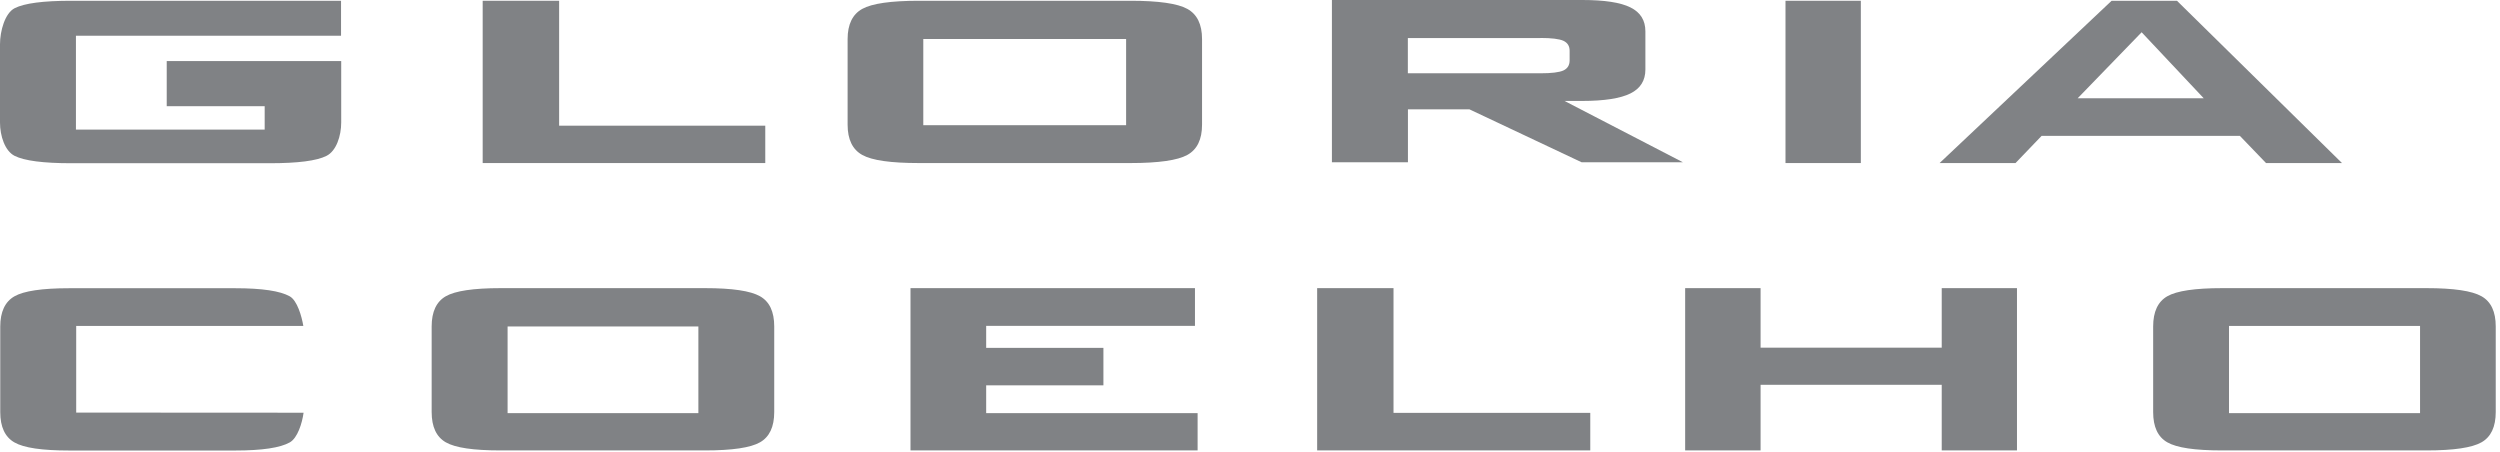
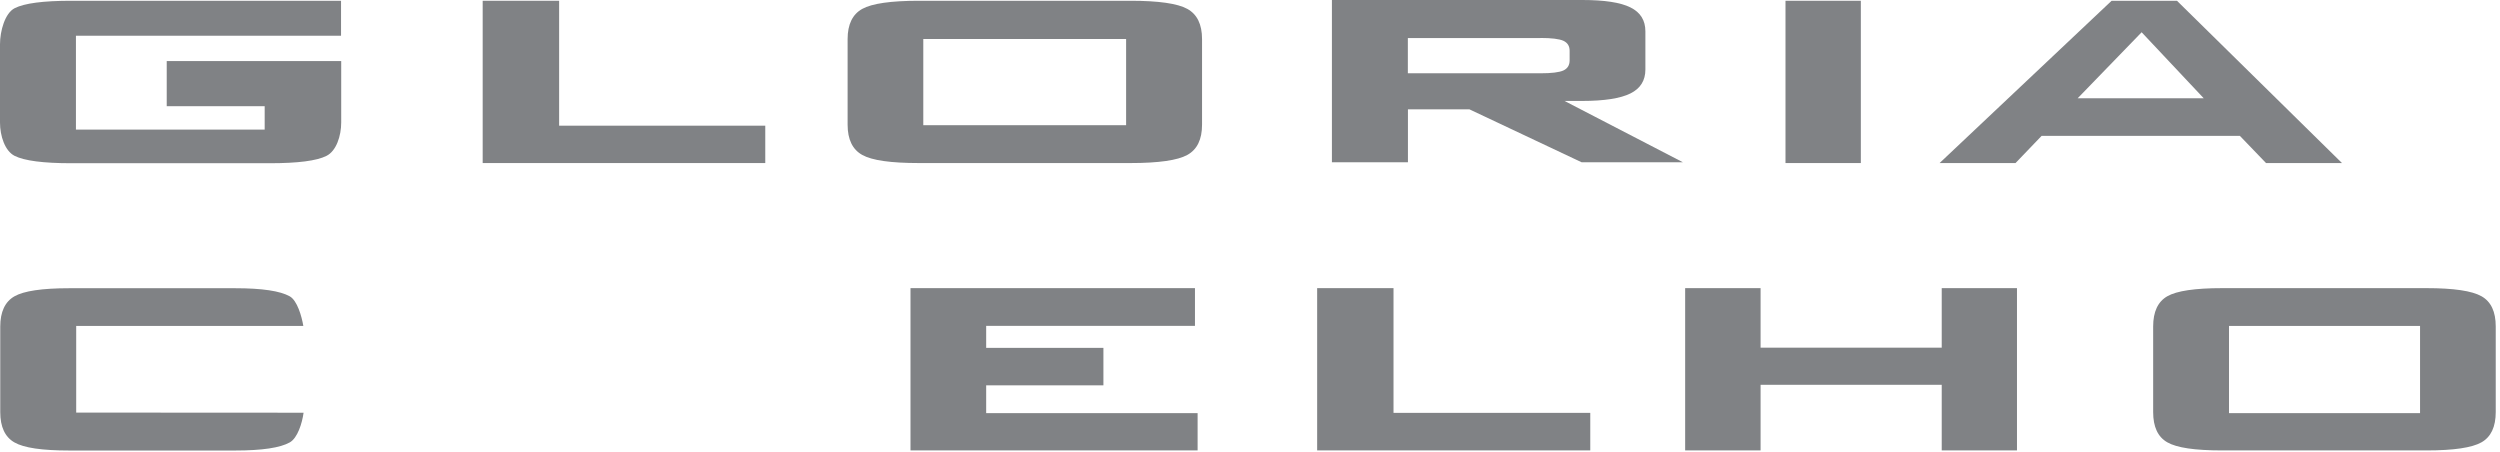
<svg xmlns="http://www.w3.org/2000/svg" fill="none" viewBox="0 0 293 53" height="53" width="293">
  <g clip-path="url(#clip0_1_2)">
    <path fill="#808285" d="M243.49 11.52H258.28L251 3.78L243.5 11.52H243.49ZM227.32 19.11L247.48 0.09H255.14L274.48 19.11H265.58L262.51 15.92H239.28L236.22 19.11H227.32Z" clip-rule="evenodd" fill-rule="evenodd" />
    <path fill="#808285" d="M218.09 0.09H209.26V19.11H218.09V0.09Z" />
    <path fill="#808285" d="M108.21 14.67H131.98V4.57H108.21V14.67ZM99.34 4.58C99.34 2.85 99.92 1.67 101.06 1.04C102.2 0.41 104.41 0.09 107.69 0.09H132.5C135.79 0.09 138.01 0.41 139.15 1.04C140.3 1.67 140.88 2.85 140.88 4.58V14.61C140.88 16.35 140.3 17.53 139.15 18.16C138.01 18.79 135.79 19.11 132.5 19.11H107.69C104.41 19.11 102.2 18.8 101.06 18.16C99.92 17.53 99.34 16.35 99.34 14.61V4.58Z" clip-rule="evenodd" fill-rule="evenodd" />
    <path fill="#808285" d="M56.57 19.11V0.09H65.53V14.73H89.69V19.11H56.57Z" clip-rule="evenodd" fill-rule="evenodd" />
    <path fill="#808285" d="M23.92 4.19H8.9V15.19H31.02V12.45H19.54V7.16H39.99V14.35C39.99 15.94 39.41 17.7 38.26 18.27C37.12 18.85 34.89 19.13 31.62 19.13H8.35C5.07 19.13 2.86 18.84 1.72 18.27C0.58 17.7 0 15.94 0 14.35V5.2C0 3.63 0.58 1.54 1.72 0.96C2.86 0.38 5.07 0.09 8.35 0.09H39.97V4.19H23.91H23.92Z" clip-rule="evenodd" fill-rule="evenodd" />
    <path fill="#808285" d="M180.53 4.46H165V8.59H180.53C181.85 8.59 182.74 8.48 183.23 8.26C183.72 8.03 183.96 7.64 183.96 7.07V5.95C183.96 5.4 183.72 5.01 183.23 4.78C182.74 4.56 181.85 4.45 180.53 4.45M156.1 19.02V0H185.44C188.05 0 189.93 0.29 191.09 0.87C192.26 1.45 192.84 2.38 192.84 3.68V8.15C192.84 9.43 192.26 10.37 191.09 10.95C189.93 11.53 188.04 11.83 185.44 11.83H183.36L197.24 19.02H185.37L172.21 12.81H165.01V19.02H156.11H156.1Z" clip-rule="evenodd" fill-rule="evenodd" />
-     <path fill="#808285" d="M106.71 52.79V33.77H140.05V38.19H115.58V40.77H129.32V45.16H115.58V48.42H140.36V52.79H106.71Z" clip-rule="evenodd" fill-rule="evenodd" />
-     <path fill="#808285" d="M59.49 48.42H81.85V38.26H59.49V48.42ZM50.59 38.26C50.59 36.53 51.15 35.35 52.25 34.72C53.35 34.09 55.49 33.77 58.66 33.77H82.64C85.82 33.77 87.96 34.09 89.07 34.72C90.19 35.35 90.74 36.53 90.74 38.26V48.29C90.74 50.03 90.18 51.21 89.07 51.84C87.97 52.47 85.82 52.79 82.64 52.79H58.66C55.49 52.79 53.36 52.48 52.25 51.84C51.15 51.21 50.59 50.03 50.59 48.29V38.26Z" clip-rule="evenodd" fill-rule="evenodd" />
+     <path fill="#808285" d="M106.71 52.79V33.77H140.05V38.19H115.58V40.77H129.32V45.16H115.58V48.42H140.36V52.79Z" clip-rule="evenodd" fill-rule="evenodd" />
    <path fill="#808285" d="M17.92 38.2H8.93V48.36H17.92L35.58 48.37C35.41 49.61 34.87 51.34 33.96 51.85C32.84 52.48 30.72 52.8 27.57 52.8H8.1C4.93 52.8 2.8 52.49 1.69 51.85C0.59 51.22 0.03 50.04 0.03 48.3V38.27C0.03 36.55 0.59 35.36 1.69 34.73C2.79 34.1 4.93 33.78 8.1 33.78H27.57C30.72 33.78 32.84 34.1 33.96 34.73C34.83 35.22 35.36 37.06 35.55 38.2H17.92Z" clip-rule="evenodd" fill-rule="evenodd" />
    <path fill="#808285" d="M261.24 48.42H283.63V38.2H261.24V48.42ZM252.35 38.26C252.35 36.53 252.91 35.35 254.01 34.72C255.11 34.09 257.25 33.77 260.42 33.77H284.4C287.58 33.77 289.72 34.09 290.83 34.72C291.95 35.35 292.5 36.53 292.5 38.26V48.29C292.5 50.03 291.94 51.21 290.83 51.84C289.72 52.47 287.58 52.79 284.4 52.79H260.42C257.25 52.79 255.12 52.48 254.01 51.84C252.9 51.21 252.35 50.03 252.35 48.29V38.26Z" clip-rule="evenodd" fill-rule="evenodd" />
    <path fill="#808285" d="M197.5 52.79V33.77H206.34V40.75H227.57V33.77H236.39V52.79H227.57V45.1H206.34V52.79H197.5Z" clip-rule="evenodd" fill-rule="evenodd" />
    <path fill="#808285" d="M154.37 52.79V33.77H163.32V48.39H186.38V52.79H154.37Z" clip-rule="evenodd" fill-rule="evenodd" />
  </g>
  <defs>
    <clipPath id="clip0_1_2">
      <rect fill="white" height="52.79" width="292.5" />
    </clipPath>
  </defs>
</svg>